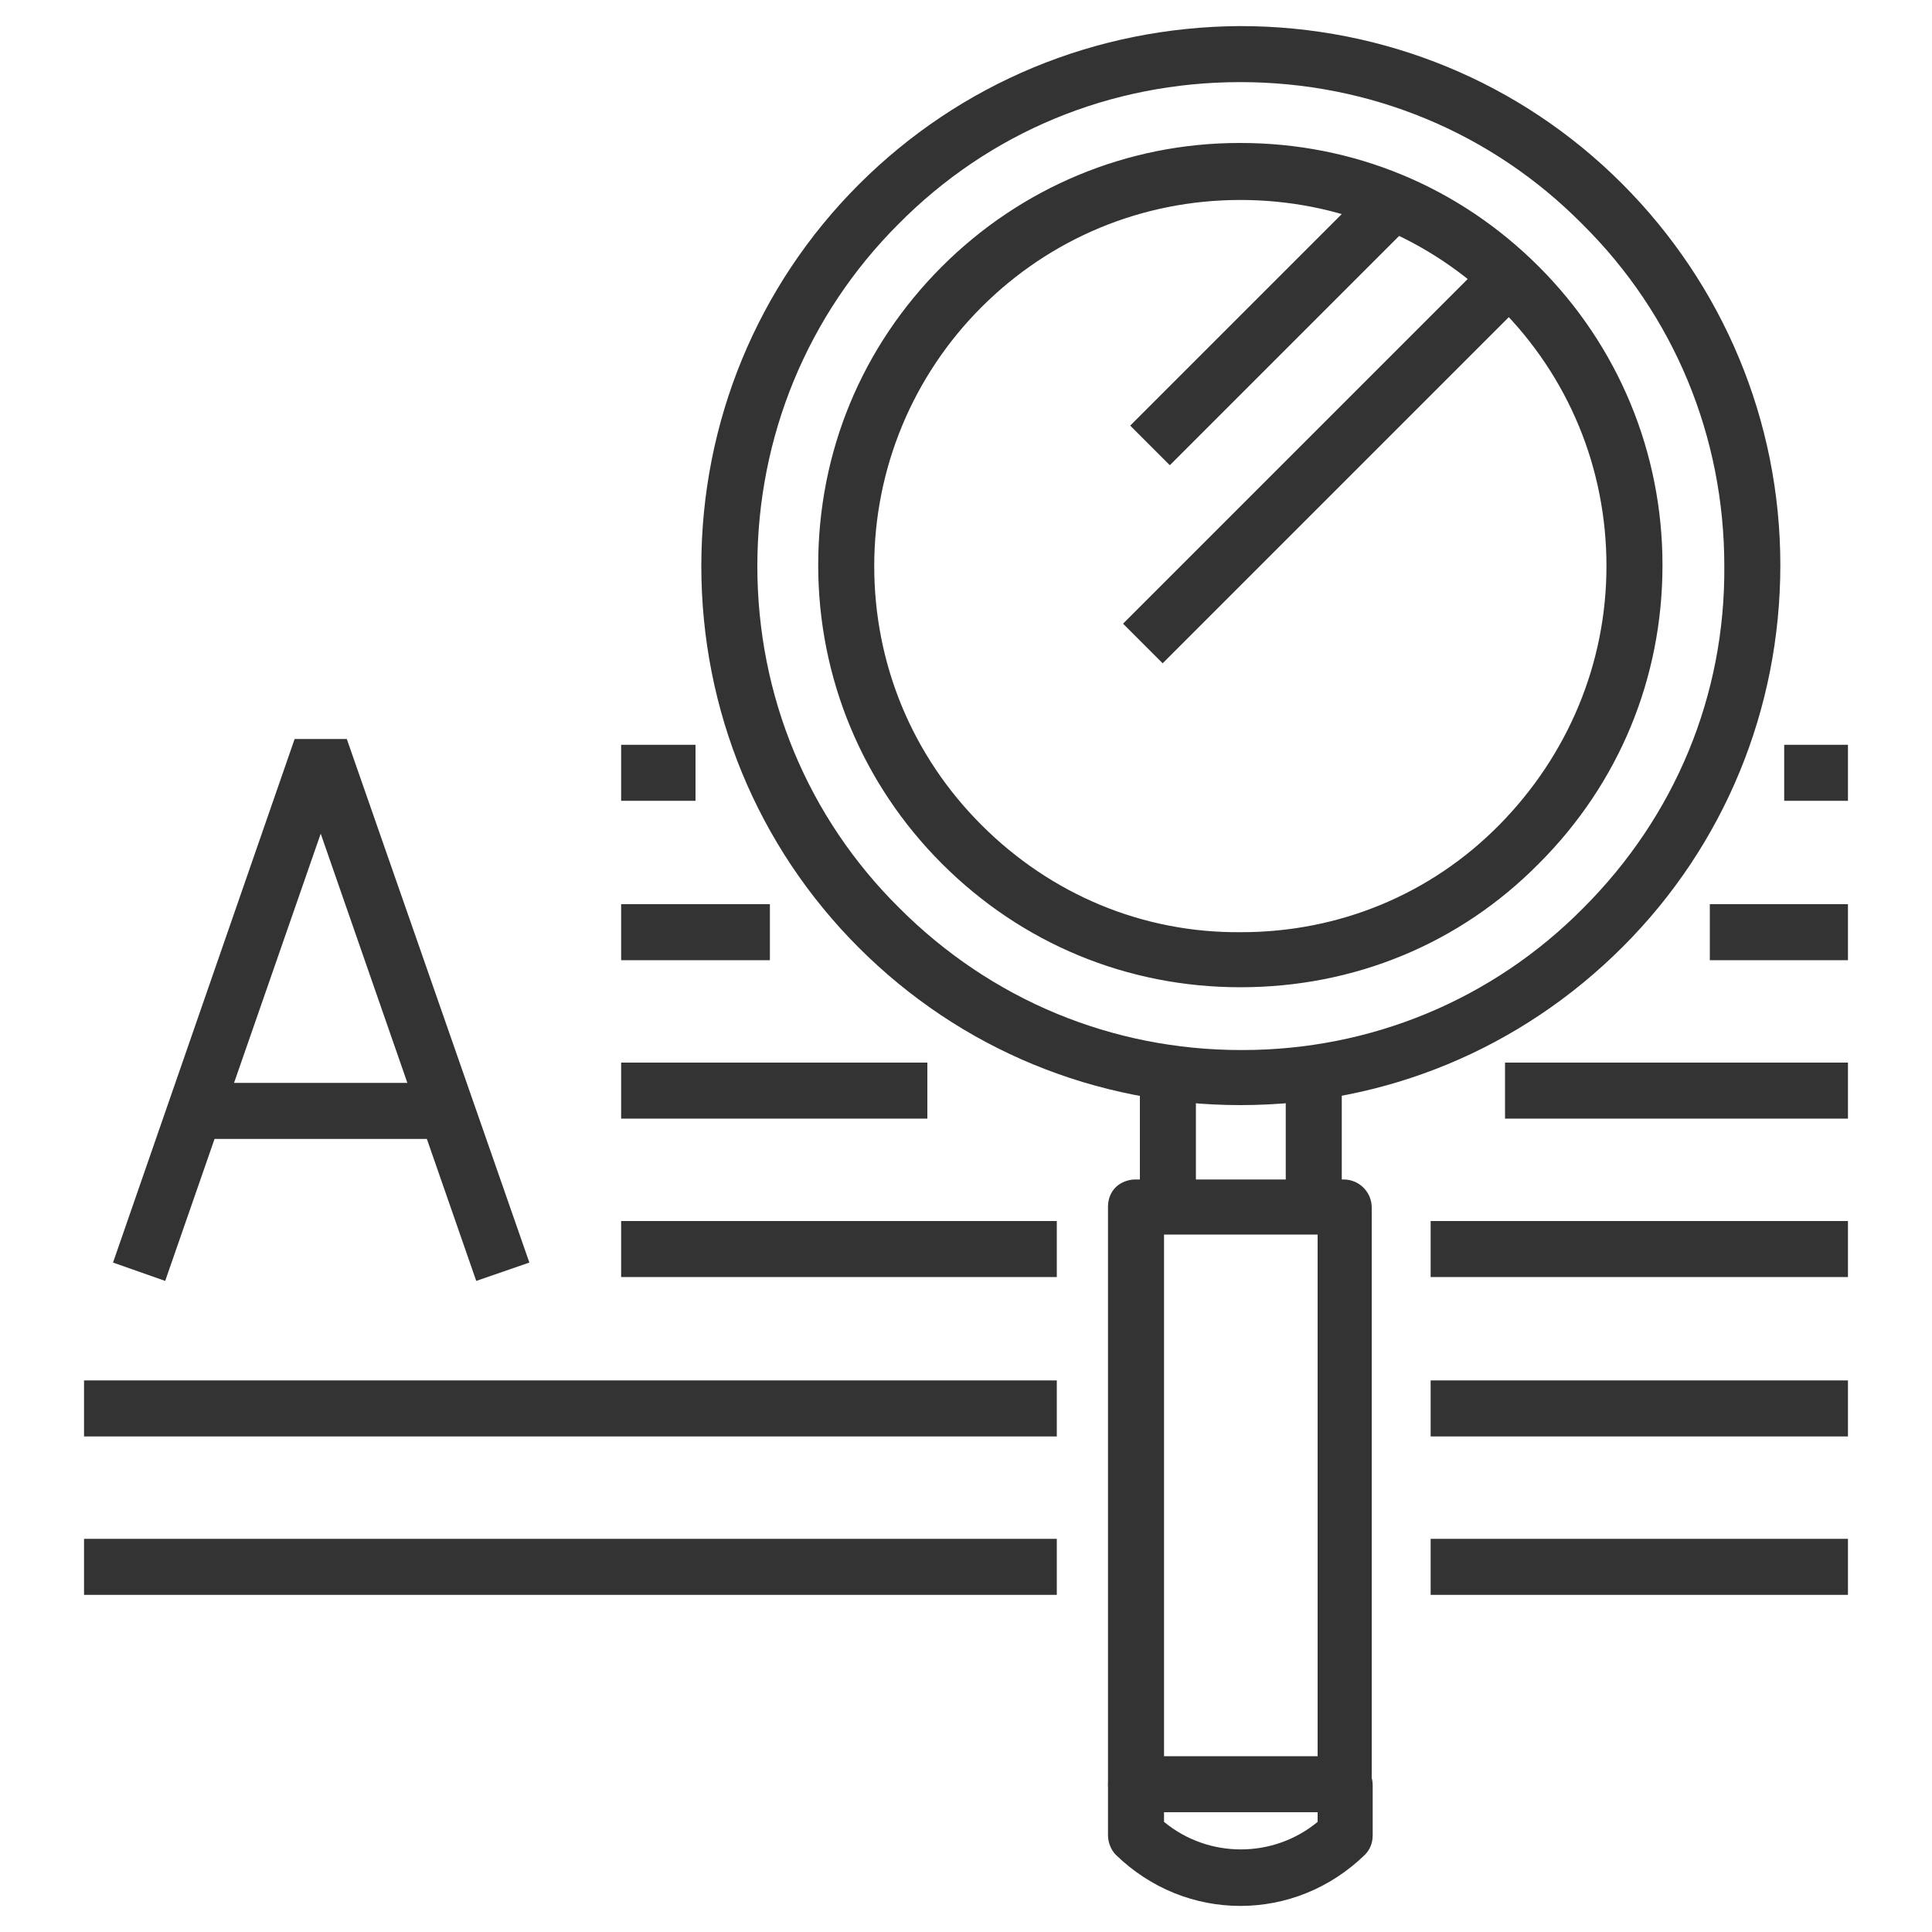
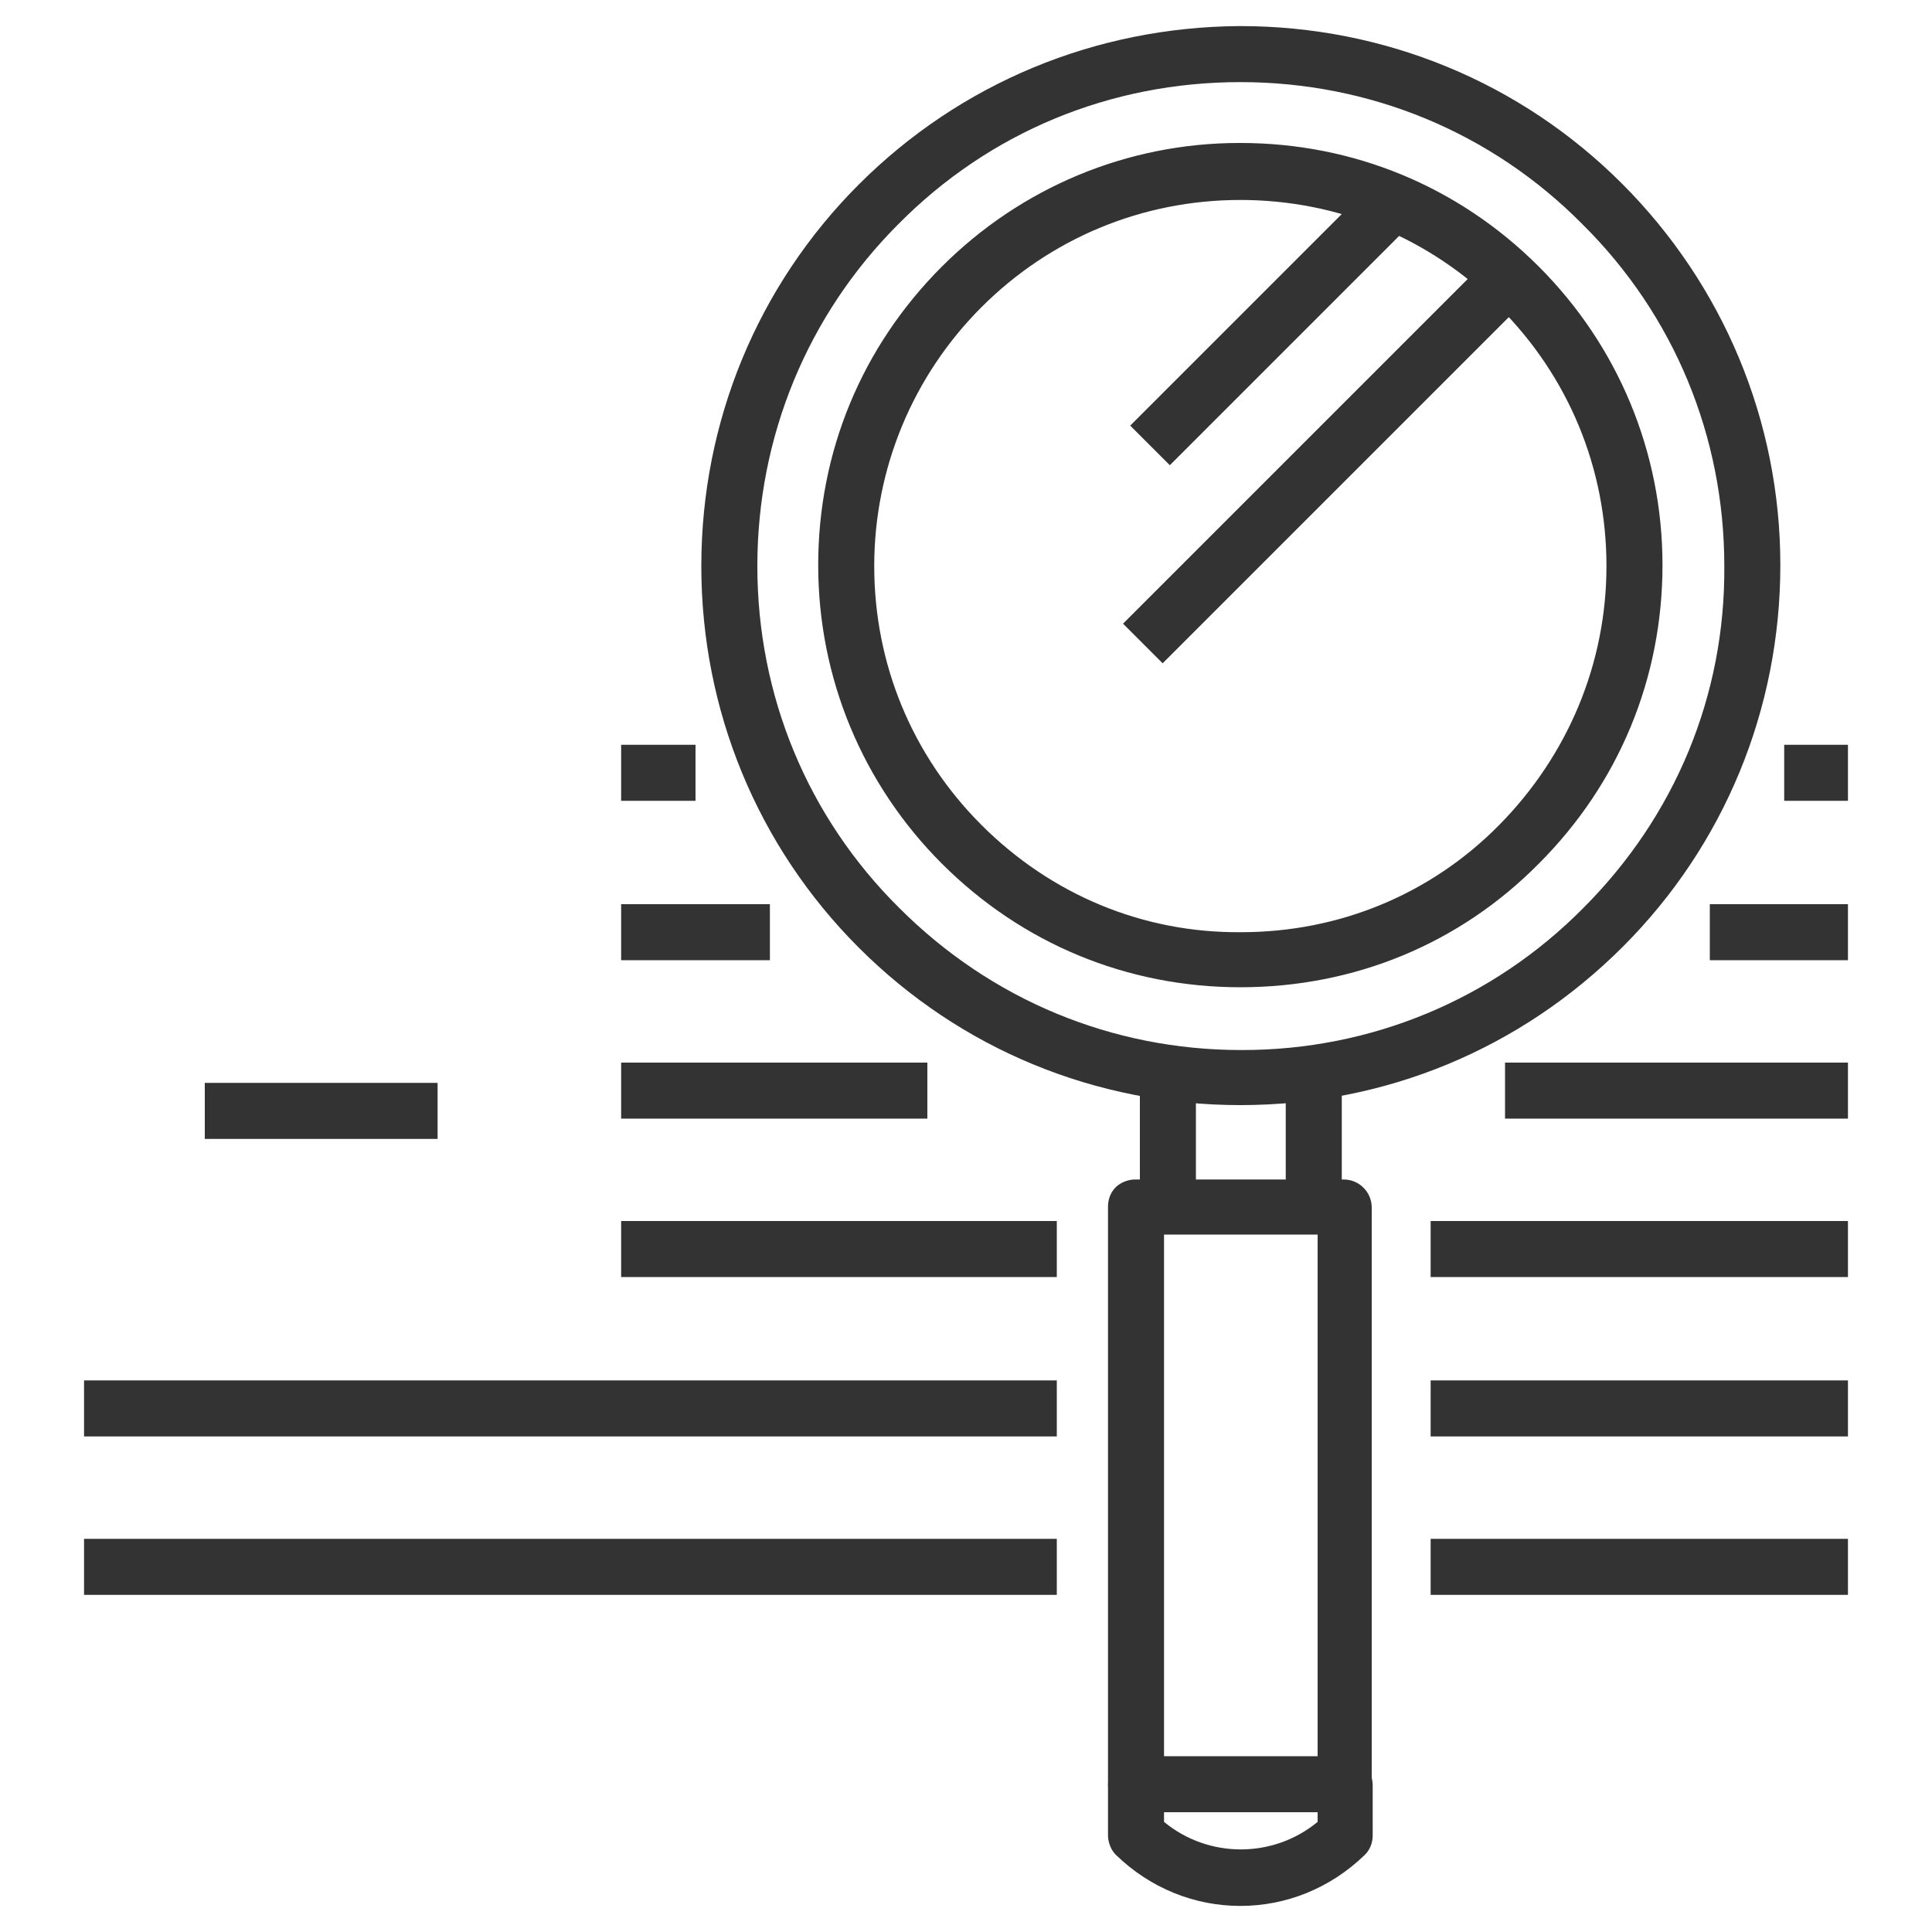
<svg xmlns="http://www.w3.org/2000/svg" id="Layer_1" x="0px" y="0px" viewBox="0 0 200 200" style="enable-background:new 0 0 200 200;" xml:space="preserve">
  <style type="text/css">
	.st0{fill:#333333;}
</style>
  <g>
    <g>
      <g>
-         <polygon class="st0" points="17.1,132.6 11.7,130.7 30.5,76.5 35.9,76.5 54.8,130.7 49.3,132.6 33.2,86.3    " />
        <rect x="21.2" y="112.1" class="st0" width="24.1" height="5.8" />
      </g>
      <rect x="64.3" y="77.1" class="st0" width="7.7" height="5.8" />
      <rect x="64.3" y="93.6" class="st0" width="15.4" height="5.8" />
      <rect x="64.3" y="110" class="st0" width="31.7" height="5.8" />
      <rect x="64.3" y="126.4" class="st0" width="45.1" height="5.8" />
      <rect x="8.7" y="142.9" class="st0" width="100.7" height="5.8" />
      <rect x="8.7" y="159.3" class="st0" width="100.7" height="5.8" />
      <rect x="184.7" y="77.1" class="st0" width="6.6" height="5.8" />
      <rect x="177" y="93.6" class="st0" width="14.3" height="5.8" />
      <rect x="155.8" y="110" class="st0" width="35.5" height="5.8" />
      <rect x="148.1" y="126.4" class="st0" width="43.2" height="5.8" />
      <rect x="148.1" y="142.9" class="st0" width="43.2" height="5.8" />
      <rect x="148.1" y="159.3" class="st0" width="43.2" height="5.8" />
    </g>
    <g>
      <g>
        <rect x="133.1" y="111.7" class="st0" width="5.8" height="14" />
        <rect x="118" y="111.7" class="st0" width="5.8" height="14" />
        <g>
          <path class="st0" d="M128.4,110.1" />
        </g>
        <path class="st0" d="M128.4,114.4c-15,0-29-5.8-39.5-16.3C78.4,87.6,72.6,73.5,72.6,58.6c0-14.9,5.8-29,16.3-39.5     C99.4,8.6,113.4,2.8,128.3,2.7c0,0,0.1,0,0.1,0c14.9,0,29,5.8,39.5,16.3c10.5,10.5,16.4,24.6,16.4,39.5l0,0     c0,14.9-5.8,29-16.3,39.5C157.4,108.6,143.4,114.4,128.4,114.4C128.5,114.4,128.5,114.4,128.4,114.4z M128.4,8.5     C128.4,8.5,128.3,8.5,128.4,8.5c-13.5,0-26,5.2-35.4,14.7c-9.4,9.4-14.6,22-14.6,35.4c0,13.4,5.2,26,14.7,35.4     c9.5,9.5,22,14.7,35.4,14.7c0,0,0.1,0,0.1,0c13.3,0,25.9-5.2,35.3-14.7c9.5-9.5,14.7-22,14.6-35.4l0,0c0-13.4-5.2-26-14.7-35.4     C154.4,13.7,141.8,8.5,128.4,8.5z M128.4,102.2c-11.7,0-22.6-4.5-30.9-12.8c-8.2-8.2-12.8-19.2-12.8-30.9     c0-11.7,4.5-22.6,12.8-30.9c8.2-8.2,19.2-12.8,30.8-12.8c0,0,0.1,0,0.1,0c11.7,0,22.6,4.5,30.9,12.8c8.2,8.2,12.8,19.2,12.8,30.9     c0,11.7-4.5,22.6-12.8,30.9C151.1,97.7,140.2,102.2,128.4,102.2L128.4,102.2C128.5,102.2,128.5,102.2,128.4,102.2z M128.4,20.7     C128.4,20.7,128.4,20.7,128.4,20.7c-10.2,0-19.7,4-26.8,11.1c-7.1,7.1-11.1,16.7-11.1,26.8c0,10.1,3.9,19.6,11.1,26.8     c7.2,7.2,16.7,11.2,26.9,11.1c0,0,0,0,0,0c10.1,0,19.6-3.9,26.7-11.1c7.1-7.2,11.1-16.7,11.1-26.8c0-10.1-3.9-19.6-11.1-26.8     C148,24.6,138.5,20.7,128.4,20.7z" />
        <path class="st0" d="M139.2,187.6h-21.6c-1.6,0-2.9-1.3-2.9-2.9l0-59.8c0-0.8,0.3-1.5,0.8-2c0.5-0.5,1.3-0.8,2-0.8h21.6     c1.6,0,2.9,1.3,2.9,2.9v59.8C142.1,186.3,140.8,187.6,139.2,187.6z M120.5,181.8h15.9v-54h-15.9L120.5,181.8z" />
        <path class="st0" d="M128.4,197.3c-4.7,0-9.3-1.8-12.9-5.3c-0.5-0.5-0.8-1.3-0.8-2c0-1.7,0-3.5,0-5.2c0-1.6,1.3-2.9,2.9-2.9h0     h21.6h0c1.6,0,2.9,1.3,2.9,2.9v5.2c0,0.8-0.3,1.5-0.8,2C137.7,195.5,133.1,197.3,128.4,197.3z M120.5,188.6     c4.6,3.8,11.3,3.8,15.9,0v-1h-15.9C120.5,188,120.5,188.3,120.5,188.6z" />
      </g>
      <rect x="110.5" y="44.9" transform="matrix(0.707 -0.707 0.707 0.707 6.389 110.942)" class="st0" width="53.3" height="5.8" />
      <rect x="114" y="30.9" transform="matrix(0.707 -0.707 0.707 0.707 14.554 102.811)" class="st0" width="34.7" height="5.8" />
    </g>
  </g>
</svg>